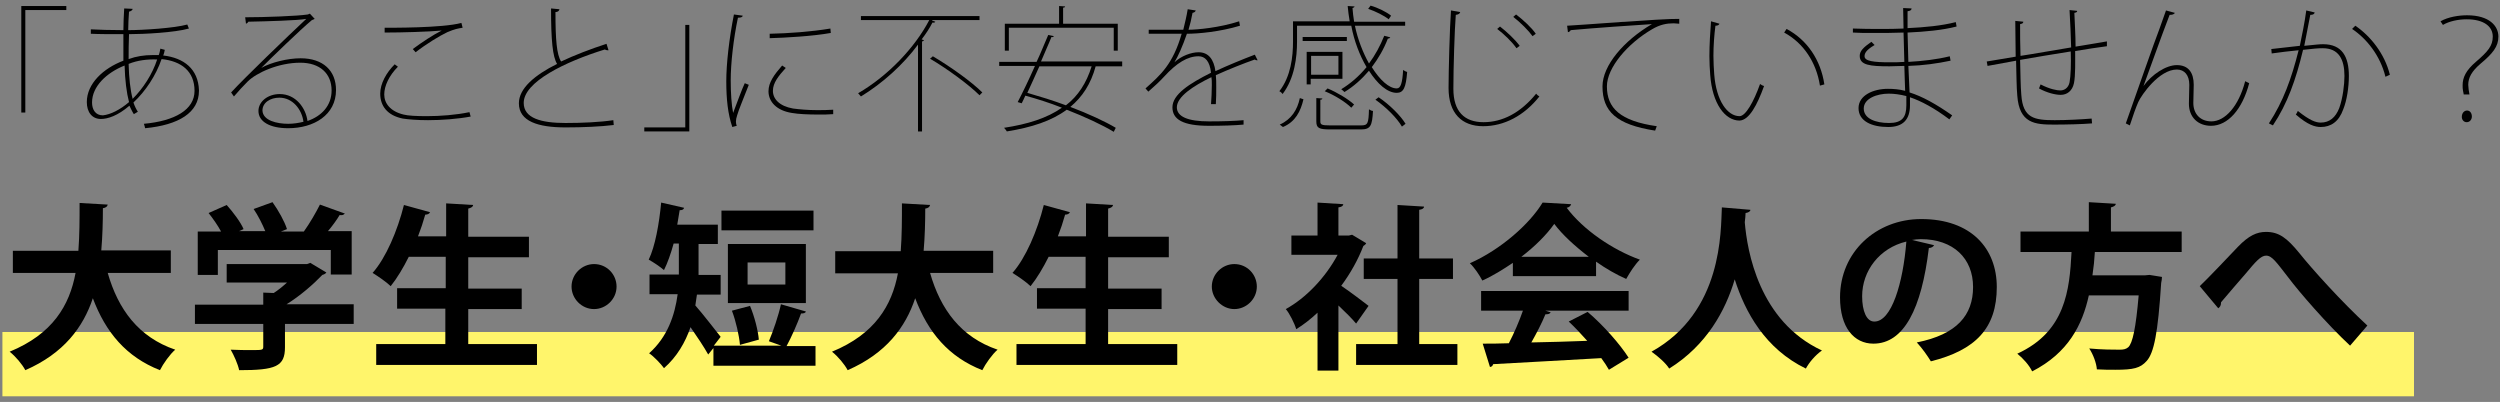
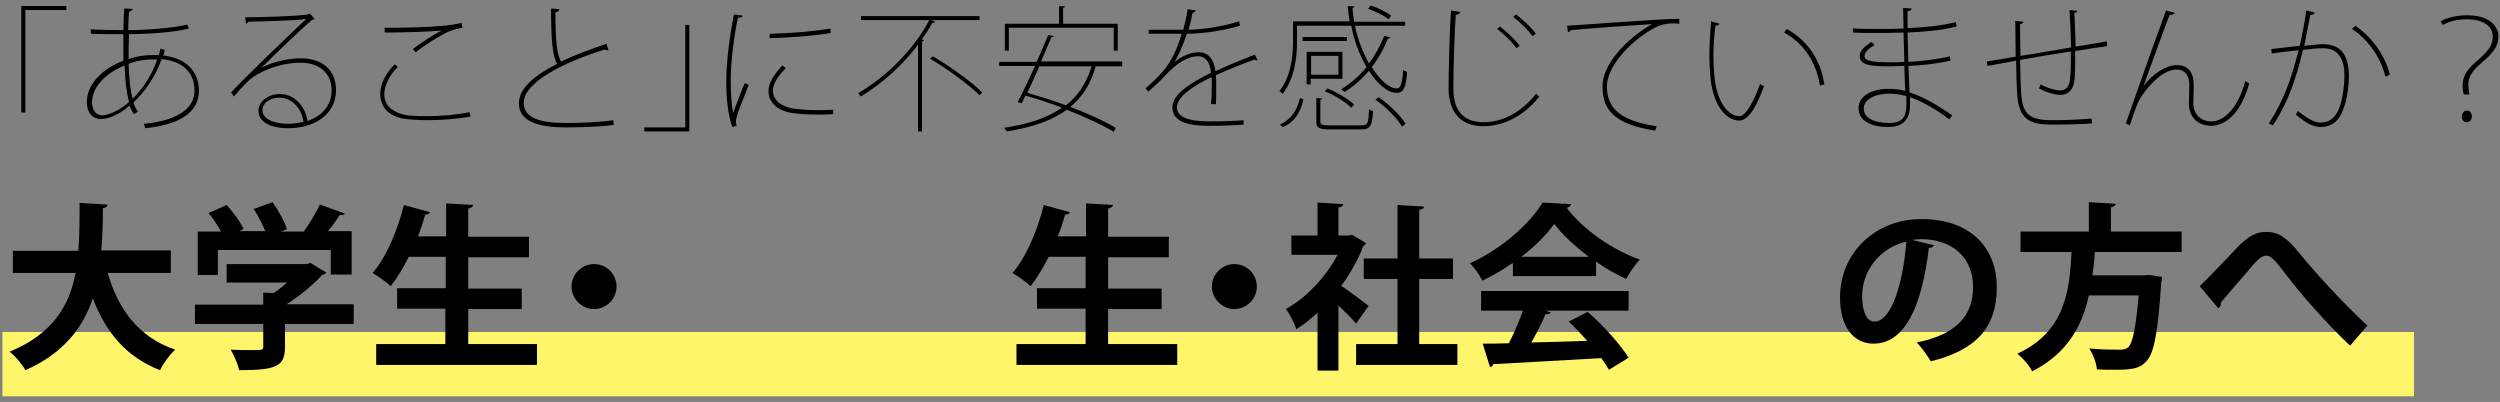
<svg xmlns="http://www.w3.org/2000/svg" version="1.1" id="レイヤー_1" x="0px" y="0px" width="622px" height="100px" viewBox="0 0 622 100" enable-background="new 0 0 622 100" xml:space="preserve">
  <rect x="0" y="0" width="622" height="100" fill="#808080" stroke="none" />
  <rect x="0.6" y="82.6" fill="#FFF56B" width="600" height="16" />
  <g>
    <g>
      <path d="M5.3,28V1.5h11.2v1H6.3V28H5.3z" />
      <path d="M41,12.4c-0.1,0.5-0.2,1-0.4,1.4c5.2,0.6,8.7,3.4,8.9,8.6v0.2c0,5.4-5,8.5-13.4,9.3c0-0.2-0.2-0.8-0.3-1.1    c7.7-0.7,12.6-3.5,12.6-8.2c0-4.9-3.3-7.4-8.2-7.9c-1.4,4.1-4,8-7,10.8c0.3,0.9,0.7,1.7,1.1,2.3l-1,0.6c-0.4-0.6-0.7-1.3-1.1-2.1    c-2.9,2.5-5.4,3.3-7.1,3.3c-2.2,0-3.5-1.7-3.5-4.2c0-4.6,4.1-8.4,9.1-10.3c0-1,0-2.1,0-3.2s0-2.2,0-3.4c-3.3,0-6.2,0-8.1-0.1V7.3    c1.9,0.1,4.9,0.2,8.1,0.2c0-1.6,0.1-3.7,0.2-5.4l2.1,0.1c0,0.3-0.4,0.6-0.9,0.7c-0.1,1.4-0.2,3.2-0.2,4.6c3.7,0,11.5-0.5,14.7-1.4    L47,7.1c-3.5,1-11.2,1.4-14.9,1.4C32,10.7,32,12.8,32,14.7c1.9-0.7,3.9-1,6-1c0.5,0,1,0,1.5,0c0.2-0.5,0.3-1.1,0.4-1.6L41,12.4z     M32.1,25.4c-0.6-2.3-1-5.4-1.1-9.1c-4.5,1.8-8.1,5.2-8.1,9.2c0,1.7,0.8,3.2,2.7,3.2C27.5,28.5,29.9,27.3,32.1,25.4z M39.1,14.8    c-2.4-0.1-4.9,0.2-7.1,1.1c0.1,3.5,0.4,6.4,1,8.7C35.6,22,37.9,18.5,39.1,14.8z" />
      <path d="M65,16.9c2.5-1.4,6.6-2.4,9.8-2.4c5.6,0,8.8,3.1,8.8,7.9c0,6.2-5.5,9.5-11.9,9.5c-4.5,0-7.4-1.6-7.4-4.3    c0-2.3,2.3-4.2,5.3-4.2c4,0,6.5,3.5,6.9,6.7c3.5-1.2,6-3.8,6-7.6c0-4.2-2.9-6.9-7.8-6.9c-5.4,0-10.9,2.5-13.1,4.7    c-1.1,1.1-2.4,2.5-3.4,3.7L57.5,23c3.5-3.8,14-13.9,18.7-18.3C74,5.1,66.5,5.3,61.8,5.4c-0.1,0.2-0.3,0.4-0.6,0.5L61,4.3    c4.8,0,13-0.3,15.6-0.7l0.5-0.2l1.2,1.3c-0.2,0.1-0.4,0.2-0.7,0.3C74.7,7.4,67.6,14.3,65,16.9L65,16.9z M71.7,30.8    c1.3,0,2.6-0.2,3.8-0.5c-0.4-3.1-2.7-6-6-6c-2.2,0-4.2,1.2-4.2,3.2C65.4,30,68.9,30.8,71.7,30.8z" />
      <path d="M117.1,29c-3.2,0.6-7.2,0.9-10.6,0.9c-2.7,0-5-0.2-6.3-0.4c-3.9-0.8-5.6-3.2-5.6-6.2c0-2.5,1.5-5.2,3.6-7.3l0.8,0.6    c-2.2,2.2-3.4,4.8-3.4,6.9c0,2.2,1.5,4.2,4.8,5c1.1,0.3,3.3,0.4,5.8,0.4c3.3,0,7.3-0.3,10.6-1L117.1,29z M109.9,7.6    c-3.2,0.3-9.9,0.5-14.2,0.5V6.9c1.2,0,14.4,0.1,19.1-1.2l0.3,1.2c-1.2,0.2-1.9,0.3-3.8,1.1c-1.9,0.9-5.2,2.9-7.9,5l-0.7-0.8    C105,10.5,107.7,8.7,109.9,7.6L109.9,7.6z" />
      <path d="M151.4,12.5c-0.1,0-0.2,0-0.3,0c-0.2,0-0.5-0.1-0.6-0.2c-10,3.1-20.2,8.1-20.2,13.3c0,3.8,4.3,5,10.4,5    c4.1,0,8.6-0.2,11.9-0.7l0.1,1.2c-3.3,0.4-7.6,0.6-12,0.6c-6.8,0-11.6-1.5-11.6-6c0-3.7,3.9-7,9.5-9.8c-1.1-1.8-1.5-5.8-1.5-13.8    l2.1,0.2c-0.1,0.4-0.4,0.7-1,0.7c0,6.8,0.3,10.6,1.4,12.3c3.4-1.6,7.3-3.1,11.3-4.4L151.4,12.5z" />
      <path d="M171.5,6.2v26.5h-11.2v-1h10.2V6.2H171.5z" />
      <path d="M184.8,3.9c-0.1,0.4-0.5,0.5-1.2,0.5c-1.1,5.2-1.8,11.3-1.8,15.6c0,3,0.2,6.2,0.6,8.1c0.8-2.1,2.3-6.2,2.9-7.4l1,0.4    c-1.6,4.1-2.5,6.2-2.9,7.6c-0.2,0.6-0.3,1.1-0.3,1.6c0,0.4,0.1,0.7,0.2,1l-1.1,0.3c-1.1-3.2-1.5-6.9-1.5-11.4    c0-4.3,0.7-10.5,1.9-16.6L184.8,3.9z M207.3,28.4c-1.2,0.1-2.4,0.1-3.6,0.1c-2.6,0-5-0.1-6.7-0.4c-3.8-0.6-5.8-2.8-5.8-5.4    c0-2.2,1.4-4.1,3.4-6.4l0.9,0.6c-1.8,2-3.2,3.7-3.2,5.7c0,2,1.6,3.8,5,4.4c1.5,0.2,3.6,0.4,5.9,0.4c1.3,0,2.7,0,4.1-0.1    L207.3,28.4z M191.5,8.4c4.7-0.1,10.3-0.5,15.1-1.3l0.1,1.1c-4.4,0.8-11.4,1.2-15.2,1.3L191.5,8.4z" />
      <path d="M231.9,5.1l0.8,0.3c-0.1,0.2-0.3,0.3-0.7,0.2c-0.7,1.4-1.7,2.9-2.7,4.2l0.6,0.2c-0.1,0.1-0.2,0.3-0.5,0.3v22.4h-1V11.1    c-3.7,5-8.8,9.6-14.2,12.9c-0.2-0.2-0.5-0.6-0.7-0.8c7.4-4.3,14.1-11.3,17.7-18.2h-17V4h29.5v1H231.9z M243.7,23.7    c-2.6-2.6-7.9-6.5-12.3-9.1l0.7-0.6c4.4,2.6,9.7,6.4,12.3,9L243.7,23.7z" />
      <path d="M279.3,16.5h-6.4c-0.1,0-0.2,0-0.3,0c-1.2,4.4-3.3,7.6-6.3,10.1c4.5,1.7,8.6,3.6,11.3,5.2l-0.5,1    c-2.8-1.7-7.1-3.7-11.7-5.5c-3.8,2.8-8.7,4.4-14.9,5.4c-0.1-0.2-0.4-0.6-0.7-0.9c5.9-0.9,10.7-2.4,14.4-5c-3-1.2-6.2-2.2-9.1-3    c-0.3,0.7-0.6,1.3-0.9,1.9l-1-0.3c1.2-2.3,2.8-5.6,4.3-9h-8.9v-1h9.3c1.1-2.3,2-4.7,2.9-6.7l1.4,0.3c-0.1,0.2-0.3,0.3-0.6,0.2    c-0.7,1.8-1.7,3.9-2.6,6.1h20.2V16.5z M251,6.9v5.7h-1V5.9h13.5V1.5l1.5,0.1c0,0.2-0.2,0.3-0.5,0.3v4h13.6v6.7h-1V6.9H251z     M258.6,16.5c-1,2.3-2.1,4.6-3,6.6c3.1,0.9,6.4,1.9,9.6,3.1c3-2.3,5.1-5.5,6.4-9.7H258.6z" />
      <path d="M292.2,15.5c1.7-1.6,4.2-2.5,6-2.5c2.5,0,3.8,1.8,4.2,4.7c3-1.4,6.9-3,9.8-4.1l0.7,1.4c-0.1,0-0.1,0-0.2,0    c-0.2,0-0.4-0.1-0.5-0.2c-2.6,0.9-6.6,2.5-9.7,3.9c0.1,0.8,0.1,1.9,0.1,3c0,1.3,0,2.7-0.1,4.2h-1.2c0.1-1.3,0.2-3.1,0.2-4.7    c0-0.8,0-1.5-0.1-2c-4.6,2.2-8.6,4.9-8.6,7.5c0,2.3,2.7,3.5,8,3.5c3.5,0,6.4-0.1,8.6-0.3V31c-2.2,0.2-5.3,0.3-8.6,0.3    c-6.5,0-9.1-1.6-9.1-4.6c0-3.2,4.2-5.9,9.6-8.6c-0.3-2.9-1.5-4.1-3.1-4.1c-2.7,0-5.4,1.6-8.6,5.1c-1,1.1-2.4,2.4-3.9,3.7l-0.7-0.8    c3.8-3.4,6.8-6,9-13.6l-2.3,0h-5.9V7.4h5.9l2.7,0c0.4-1.7,0.8-3.2,1.1-5.1l2,0.3c-0.1,0.3-0.3,0.5-0.8,0.6c-0.3,1.6-0.6,2.9-1,4.2    c2.1,0,7.7-0.5,12.6-2.1l0.2,1.1c-4.9,1.5-10.4,2-13.2,2C294.2,11.6,293.1,14,292.2,15.5L292.2,15.5z" />
      <path d="M322.7,6.3v4.1c0,3.8-0.6,9.1-3.6,13c-0.1-0.2-0.5-0.6-0.8-0.7c2.9-3.7,3.4-8.7,3.4-12.3V5.3h14.1    c-0.2-1.3-0.4-2.5-0.5-3.8l1.7,0.1c0,0.2-0.2,0.3-0.5,0.4c0.1,1.1,0.2,2.3,0.4,3.4h12.7v1h-12.5c0.7,3.4,2,6.7,3.5,9.4    c1.5-2,2.8-4.4,3.8-6.9l1.5,0.4c-0.1,0.2-0.3,0.3-0.6,0.3c-1,2.6-2.4,5-4,7.1c2,3.2,4.3,5.3,6.2,5.3c1,0,1.4-1.3,1.6-4.6    c0.3,0.2,0.6,0.4,1,0.5c-0.3,3.9-0.9,5.2-2.6,5.2c-2.3,0-4.8-2.2-6.9-5.5c-1.8,2.1-3.8,3.9-6.1,5.3c-0.2-0.2-0.5-0.5-0.8-0.7    c2.3-1.4,4.4-3.2,6.3-5.5c-1.7-2.9-3.1-6.5-3.8-10.3H322.7z M324.3,24.7c-0.7,3-2,5.6-5.1,6.9l-0.8-0.6c2.9-1.3,4.4-3.7,5-6.6    L324.3,24.7z M324.1,10.2v-1h11v1H324.1z M334,19.6h-7.9V21h-1v-8.1h8.9V19.6z M333,13.9h-6.8v4.7h6.8V13.9z M328.5,30.2    c0,0.8,0.3,1,2.4,1h7.7c1.7,0,1.9-0.4,2-4c0.3,0.2,0.7,0.4,1,0.4c-0.2,3.7-0.6,4.6-3,4.6H331c-2.8,0-3.5-0.3-3.5-2v-5.8l1.5,0.1    c0,0.2-0.2,0.3-0.5,0.3V30.2z M336.2,26.8c-1.4-1.4-4.1-3.1-6.6-4.1l0.7-0.7c2.4,1,5.2,2.7,6.6,4L336.2,26.8z M341,1.4    c1.8,0.5,4,1.6,5.1,2.5l-0.6,0.9c-1.1-0.9-3.3-2-5.1-2.6L341,1.4z M348.8,31.5c-1.2-2.1-3.9-4.8-6.6-6.7l0.8-0.6    c2.7,1.8,5.5,4.6,6.7,6.6L348.8,31.5z" />
      <path d="M363.3,3c-0.1,0.4-0.4,0.6-1.1,0.7c-0.3,3.6-0.6,13.3-0.6,18.4c0,5.6,2.7,8.3,7.5,8.3c4.7,0,9.2-2.3,13.1-7.1    c0.2,0.3,0.6,0.6,0.8,0.7c-3.8,4.8-8.8,7.4-14,7.4c-5.3,0-8.6-3.2-8.6-9.5c0-4.1,0.3-15.1,0.6-19.3L363.3,3z M373.2,6.6    c1.7,1.3,3.8,3.3,4.9,4.8l-0.8,0.6c-1.1-1.6-3.2-3.6-4.8-4.8L373.2,6.6z M377.2,3.6c1.7,1.3,3.9,3.3,4.9,4.8L381.3,9    c-1-1.4-3-3.4-4.8-4.8L377.2,3.6z" />
      <path d="M389.9,6.4c2.7-0.1,23.7-1.8,27.9-1.7v1.2c-0.5,0-1-0.1-1.4-0.1c-1.7,0-3.4,0.3-5.4,1.5c-6,3.5-11.2,9.5-11.2,14.2    c0,5.4,3.3,8.6,12.4,9.9l-0.4,1.1c-9.7-1.5-13.1-4.8-13.1-11c0-5.2,5.3-11.4,12.3-15.5c-3.4,0.2-14.9,1-20.2,1.5    c-0.1,0.2-0.4,0.5-0.7,0.5L389.9,6.4z" />
      <path d="M427.8,5.9c-0.1,0.3-0.4,0.5-1,0.5c-0.3,2.3-0.5,5-0.5,7.5c0,1.6,0.1,3.2,0.2,4.6c0.5,6.6,3.3,10.4,6.3,10.4    c1.5,0,3.5-3.5,5.1-8c0.3,0.2,0.6,0.4,1,0.5c-1.7,4.7-3.7,8.5-6.1,8.6c-3.6,0-6.8-4.2-7.3-11.4c-0.1-1.4-0.2-2.9-0.2-4.6    c0-2.9,0.2-6,0.4-8.7L427.8,5.9z M452.8,21.3c-0.9-5.8-4.1-10.6-8.9-13.2l0.6-0.9c5.1,2.7,8.5,7.7,9.4,13.8L452.8,21.3z" />
      <path d="M461.1,7.1c2.1,0.1,4.7,0.1,6.8,0.1c1.8,0,4,0,5.7-0.1c0-1.7-0.1-3.8-0.1-5.1l2.1,0.1c0,0.4-0.3,0.6-1,0.7    c0,1.2,0,2.9,0,4.2c4.3-0.2,8.5-0.6,12-1.5l0.2,1.1c-3.5,0.9-7.8,1.3-12.2,1.5l0.2,7.3c3.5-0.2,7.1-0.6,10.3-1.4l0.2,1.1    c-3.3,0.7-6.9,1.2-10.5,1.3l0.3,6.6c3.2,1,6.6,2.9,10.6,5.7l-0.7,1c-3.7-2.8-7.1-4.6-9.8-5.5c0,0.7,0,1.5,0,2    c0,3.5-1.7,5.4-5.4,5.4c-4.2,0-7.4-1.5-7.4-4.7s3.7-4.8,7.3-4.8c1.3,0,2.8,0.1,4.3,0.5c-0.1-1.7-0.1-3.9-0.2-6.2    c-1.2,0-2.6,0.1-3.7,0.1c-4.9,0-7.4-0.3-7.4-2.6c0-1.2,0.9-2.1,2.9-3.5l0.8,0.8c-2.2,1.3-2.5,2.1-2.5,2.8c0,1.2,2.2,1.5,6.3,1.5    c1.1,0,2.5,0,3.6-0.1l-0.2-7.3c-2.5,0.1-4.7,0.1-7.9,0.1c-1.6,0-3.3,0-4.7-0.1V7.1z M474.3,23.9c-1.6-0.4-3-0.6-4.4-0.6    c-2.9,0-6.2,1.2-6.2,3.7c0,2.5,2.9,3.6,6.3,3.6c3.2,0,4.3-1.4,4.3-4.4L474.3,23.9z" />
      <path d="M524.2,11.5c-2.2,0.3-5,0.7-7.9,1.2c0,2.4,0.1,6.1-0.3,8c-0.4,1.9-1.7,2.9-3.3,2.9c-1.3,0-3.4-0.5-5.4-1.6l0.4-1    c2.3,1.2,4.1,1.5,4.9,1.5c1,0,2-0.6,2.3-2c0.3-1.6,0.4-4.5,0.3-7.7c-4.5,0.7-9.1,1.5-12.6,2.1c0.1,3.3,0.1,6.5,0.3,8.7    c0.4,5.8,3.2,6.3,8.3,6.3c3,0,6.7-0.2,9.2-0.4l0.1,1.2c-2.4,0.2-6.4,0.3-9.5,0.3c-4.7,0-8.6-0.3-9.1-7.2c-0.2-2.1-0.2-5.3-0.3-8.7    c-2.2,0.4-5,0.9-7.1,1.3l-0.2-1.1c1.9-0.3,4.9-0.8,7.2-1.2l-0.1-8.9l2,0.2c0,0.4-0.3,0.5-0.8,0.6c0,2.3,0,5.2,0.1,7.9    c3.4-0.5,8.2-1.4,12.6-2.1c-0.1-3-0.2-6.2-0.4-9.3l1.9,0.2c0,0.3-0.2,0.4-0.7,0.5c0.1,2.7,0.3,5.6,0.3,8.4l7.8-1.3L524.2,11.5z" />
      <path d="M528.9,30.7c2.8-7.9,6.9-19.7,8.4-23.6c0.6-1.7,1.4-3.9,1.6-4.5l2.2,0.6c-0.2,0.4-0.7,0.5-1.3,0.5    c-2.2,5.7-5.2,14.2-6.5,17.7h0c2.1-2.9,5.6-5.2,8.3-5.2c2.9,0,4.2,1.9,4.2,4.9c0,0.6-0.1,3.8-0.1,4.5c0,2.8,1.8,4.6,4.5,4.6    c3.4,0,6.8-3.8,8.4-10c0.3,0.2,0.7,0.3,1,0.5c-1.7,6.5-5.3,10.6-9.5,10.6c-3.2,0-5.5-2.1-5.5-5.5c0-0.7,0.1-4,0.1-4.7    c0-2.4-1.2-3.8-3.1-3.8c-4.4,0-8.8,6.3-9.6,8.1c-0.5,1.1-1.4,3.6-2.1,5.8L528.9,30.7z" />
      <path d="M575.9,3.1c-0.1,0.4-0.4,0.6-1.1,0.6c-0.4,2.1-1.1,5.6-1.5,7.7c3.1-0.3,3.7-0.4,4.7-0.4c4.7,0,6.4,3.1,6.4,7.9    c0,2.8-0.5,6.1-1.4,8.3c-1.1,3.1-3.1,4.4-5.6,4.4c-1.4,0-3.2-0.5-6.2-3.1c0.2-0.3,0.4-0.6,0.5-0.9c3,2.4,4.5,2.9,5.7,2.9    c2.2,0,3.7-1.3,4.6-3.6c0.9-2.5,1.3-5.9,1.3-8c0-4.1-1.4-6.9-5.4-6.9c-1.2,0-2.2,0.1-4.9,0.4c-1.8,7.5-3.9,13.4-7.5,18.8l-1-0.5    c3.6-5.5,5.6-11.1,7.4-18.2c-2.1,0.2-4.6,0.5-6.7,0.8l-0.1-1.1c1.8-0.2,4.6-0.5,7.1-0.8c0.5-2.5,1.2-5.7,1.6-8.8L575.9,3.1z     M593.5,19.1c-1.3-5.3-4.7-9.5-8.3-11.9l0.8-0.8c3.7,2.5,7.3,6.9,8.6,12.2L593.5,19.1z" />
      <path d="M613,23.6l-0.2-1c-0.1-0.5-0.1-0.9-0.1-1.4c0-1.9,0.8-3.7,3.4-5.9c2.9-2.5,4.1-3.9,4.1-6.2c0-2.5-2.2-4.3-6.5-4.3    c-2.1,0-4.4,0.5-5.9,1.4l-0.6-0.9c1.9-1.1,4.6-1.5,6.6-1.5c5.6,0,7.8,2.7,7.8,5.3c0,2.5-1.4,4.2-4.5,6.8c-2.1,1.8-3,3.4-3,5.2    c0,0.4,0.1,0.8,0.1,1.2l0.2,1.2H613z M612.5,29.1c0-1.1,0.7-1.6,1.3-1.6c0.7,0,1.2,0.6,1.2,1.5c0,0.6-0.4,1.4-1.3,1.4    C613,30.4,612.5,29.8,612.5,29.1z" />
      <path d="M42.6,67.9H26.8c2.6,9.1,7.7,16,16.8,19.1c-1.3,1.1-3,3.5-3.8,5.1c-8.4-3.3-13.5-9.4-16.7-17.9    c-2.4,7.2-7.2,13.7-16.8,17.9c-0.8-1.5-2.4-3.4-3.9-4.6C13.1,83.1,17.3,76,18.8,67.9H3.2v-5.5h16.3c0.3-3.9,0.3-7.9,0.3-11.9    l7,0.4c-0.1,0.5-0.5,0.8-1.2,0.9c0,3.4-0.1,7-0.4,10.5h17.3V67.9z" />
      <path d="M88,75.8v4.8H70.9v5.8c0,4.8-2.3,5.7-11.4,5.7c-0.3-1.5-1.3-3.7-2.1-5.1c1.8,0.1,3.8,0.1,5.2,0.1c2.7,0,2.9,0,2.9-0.9    v-5.6h-17v-4.8h17v-3l2.6,0.1c1.1-0.7,2.2-1.6,3.3-2.6h-15v-4.6h20l0.8-0.3l4,2.4c-0.2,0.3-0.6,0.5-1,0.6    c-2.2,2.3-5.5,5.2-8.9,7.3H88z M54.2,62.3v6.1h-5V57.6h5.8c-0.8-1.5-2-3.2-3.1-4.6l4.5-2c1.6,1.8,3.5,4.3,4.2,6l-1.1,0.5H66    c-0.7-1.7-1.8-3.9-2.9-5.5l4.7-1.7c1.5,2.1,3,4.8,3.6,6.7l-1.5,0.6h5.7c1.5-2.1,3-4.7,4-6.7c5.9,2.1,6,2.2,6.2,2.2    c-0.3,0.4-0.7,0.5-1.3,0.4c-0.7,1.2-1.8,2.7-2.9,4h5.9v10.8h-5.2v-6.1H54.2z" />
      <path d="M116.3,85.6h17.3v5.2h-40v-5.2h17.2v-8.8H98.8v-5.1h12.1v-7.8h-9.2c-1.4,2.8-2.9,5.3-4.5,7.3c-1-1-3.2-2.5-4.5-3.3    c3.3-3.7,6.2-10.5,7.8-16.9l6.5,1.8c-0.2,0.4-0.6,0.6-1.2,0.6c-0.5,1.8-1.1,3.6-1.8,5.4h7v-8.2l6.7,0.4c0,0.4-0.4,0.7-1.2,0.9v7    h15.1v5.1h-15.1v7.8h13.3v5.1h-13.3V85.6z" />
      <path d="M153.4,71.3c0,3.1-2.6,5.6-5.6,5.6c-3.1,0-5.6-2.6-5.6-5.6c0-3.1,2.6-5.6,5.6-5.6C151,65.7,153.4,68.3,153.4,71.3z" />
-       <path d="M200.5,77.5c-0.1,0.4-0.6,0.5-1.2,0.5c-0.9,2.5-2.4,5.9-3.6,8.1h7.2V91h-25.4v-4.4l-1.3,1.6c-1-1.8-2.8-4.5-4.4-6.8    c-1.3,3.8-3.4,7.4-6.6,10.2c-0.7-1-2.6-3-3.7-3.7c4.6-4.1,6.4-9.5,7.1-14.7h-7v-4.9h7.3c0-0.7,0-1.4,0-2v-5.7h-1.3    c-0.7,2.5-1.5,4.8-2.4,6.6c-0.9-0.8-2.7-2-3.8-2.6c1.6-3.3,2.6-8.9,3.1-14.2l5.7,1.3c-0.1,0.4-0.4,0.6-1.1,0.6    c-0.2,1.2-0.4,2.4-0.6,3.6h10.1v4.8h-4.8v5.8c0,0.6,0,1.3,0,1.9h5.5v4.9h-5.9c-0.1,0.9-0.3,1.8-0.4,2.7c1.8,2,5.4,6.7,6.3,7.8    l-1.7,2.2h16.8c-1-0.4-2.1-0.7-3.1-1.1c1.1-2.6,2.4-6.4,3-9.2L200.5,77.5z M202.4,52.4v4.9h-22.9v-4.9H202.4z M200.5,60.7v14.7    h-19.4V60.7H200.5z M186.6,76.1c1.1,2.6,2,6.1,2.2,8.4l-4.7,1.3c-0.2-2.3-1-5.9-2-8.5L186.6,76.1z M195.4,70.8v-5.5H186v5.5H195.4    z" />
-       <path d="M247.2,67.9h-15.8c2.6,9.1,7.7,16,16.8,19.1c-1.3,1.1-3,3.5-3.8,5.1c-8.4-3.3-13.5-9.4-16.7-17.9    c-2.4,7.2-7.2,13.7-16.8,17.9c-0.8-1.5-2.4-3.4-3.9-4.6c10.7-4.4,14.9-11.5,16.4-19.5h-15.6v-5.5h16.3c0.3-3.9,0.3-7.9,0.3-11.9    l7,0.4c-0.1,0.5-0.5,0.8-1.2,0.9c0,3.4-0.1,7-0.4,10.5h17.3V67.9z" />
      <path d="M275.6,85.6h17.3v5.2h-40v-5.2h17.2v-8.8H258v-5.1h12.1v-7.8h-9.2c-1.4,2.8-2.9,5.3-4.5,7.3c-1-1-3.2-2.5-4.5-3.3    c3.3-3.7,6.2-10.5,7.8-16.9l6.5,1.8c-0.2,0.4-0.6,0.6-1.2,0.6c-0.5,1.8-1.1,3.6-1.8,5.4h7v-8.2l6.7,0.4c0,0.4-0.4,0.7-1.2,0.9v7    h15.1v5.1h-15.1v7.8h13.3v5.1h-13.3V85.6z" />
      <path d="M312.7,71.3c0,3.1-2.6,5.6-5.6,5.6s-5.6-2.6-5.6-5.6c0-3.1,2.6-5.6,5.6-5.6C310.3,65.7,312.7,68.3,312.7,71.3z" />
      <path d="M339.9,60.5c-0.1,0.3-0.4,0.5-0.7,0.7c-1.3,3.4-3.2,6.8-5.5,9.9c2.2,1.5,5.8,4.2,6.8,5l-3.1,4.4c-1-1.2-2.7-2.9-4.4-4.5    v16.2h-5.2V77.8c-1.7,1.6-3.5,3-5.3,4.1c-0.4-1.4-1.7-4-2.6-5c5.1-2.8,9.9-7.9,12.9-13.5h-11.5v-4.8h6.5v-8.2l6.4,0.4    c0,0.4-0.4,0.7-1.2,0.8v7h2.6l0.8-0.2L339.9,60.5z M353.1,85.6h9.5v5.2h-25.2v-5.2h10.3V69.4h-8.4v-5.1h8.4V51l6.6,0.4    c0,0.4-0.4,0.7-1.2,0.8v12.1h8.4v5.1h-8.4V85.6z" />
      <path d="M376.4,68.7v-3.3c-2.4,1.6-4.9,3.2-7.6,4.4c-0.6-1.2-2-3.3-3.1-4.3c7.7-3.4,14.9-9.8,18.1-15.1l7.1,0.4    c-0.1,0.4-0.5,0.8-1.1,0.9c4.1,5.5,11.5,10.5,18.2,12.9c-1.3,1.3-2.5,3.2-3.4,4.8c-2.5-1.1-5.1-2.6-7.5-4.3v3.6H376.4z     M368.5,77.3v-4.9h36.7v4.9h-20.7l1.3,0.4c-0.2,0.4-0.6,0.5-1.3,0.5c-0.9,2.2-2.2,4.7-3.5,7c4.4-0.1,9.1-0.2,13.9-0.4    c-1.5-1.7-3.1-3.4-4.6-4.8l4.7-2.4c4,3.4,8.1,8.1,10.2,11.4l-4.9,3c-0.5-0.9-1.1-1.8-1.9-2.9c-9.9,0.6-20.2,1.1-26.9,1.5    c-0.1,0.4-0.4,0.7-0.8,0.7l-1.8-5.8c1.8,0,4,0,6.5-0.1c1.3-2.5,2.6-5.5,3.5-8.1H368.5z M395.3,63.9c-3.4-2.6-6.6-5.5-8.6-8.2    c-1.9,2.7-4.8,5.6-8.2,8.2H395.3z" />
-       <path d="M435.5,52.2c0,0.4-0.5,0.7-1.2,0.8c0,0.6-0.1,1.4-0.2,2.3c0.6,7.1,3.5,24.6,19.2,31.9c-1.7,1.2-3.2,3-4,4.5    c-10.1-4.9-15.1-14-17.7-22.2c-2.3,7.8-7,16.4-16.3,22.2c-0.9-1.4-2.6-2.9-4.4-4.2c17.8-9.9,17.2-30.1,17.5-35.9L435.5,52.2z" />
      <path d="M481.2,61c-0.2,0.4-0.7,0.7-1.3,0.7c-1.8,15.1-6.2,23.8-13.8,23.8c-4.8,0-8.3-4-8.3-11.5c0-11.3,9-19.5,20.2-19.5    c12.5,0,18.8,7.4,18.8,16.9c0,10.3-5.3,15.7-16.4,18.5c-0.8-1.3-2.1-3.2-3.5-4.7c10-2,14-6.8,14-13.8c0-7.1-4.9-11.9-13-11.9    c-0.8,0-1.5,0.1-2.2,0.2L481.2,61z M474.3,60.1c-6.7,1.6-11,7.3-11,13.6c0,3.7,1.1,6.3,3,6.3C470.6,80.1,473.5,70.4,474.3,60.1z" />
      <path d="M542.8,62.7h-21.6c-0.1,1.9-0.3,3.8-0.6,5.8h13.1l1.1-0.1l3.1,0.5c0,0.4-0.1,1.1-0.2,1.5c-0.8,12.5-1.8,17.4-3.6,19.4    c-1.6,1.8-3.3,2.2-7.8,2.2c-1.4,0-3,0-4.6-0.1c-0.1-1.5-0.9-3.7-1.9-5.2c3.1,0.3,6.2,0.3,7.5,0.3c1,0,1.6-0.1,2.2-0.6    c1.1-1,1.9-4.8,2.6-12.9h-12.4c-1.6,7.3-5.1,14.3-14.1,18.9c-0.7-1.5-2.3-3.3-3.7-4.4c12-5.5,13-15.8,13.5-25.3h-12.7v-5.1h17    v-7.3l6.7,0.4c0,0.4-0.4,0.7-1.2,0.9v6h17.6V62.7z" />
      <path d="M547.3,71.2c2.5-2.4,7.4-7.6,9.5-9.8c2.7-2.8,4.7-3.7,7-3.7c3.2,0,5.2,1.5,8.3,5.3c3.2,4,10.5,12.1,16.9,18l-4.3,5    c-5.7-5.3-12.8-13.5-15.4-17c-2.9-3.7-4-5.4-5.5-5.4c-1.3,0-2.6,1.5-5.1,4.5c-1.5,1.7-4.4,5.1-6.1,7.1c0,0.9-0.3,1.2-0.7,1.5    L547.3,71.2z" />
    </g>
  </g>
</svg>